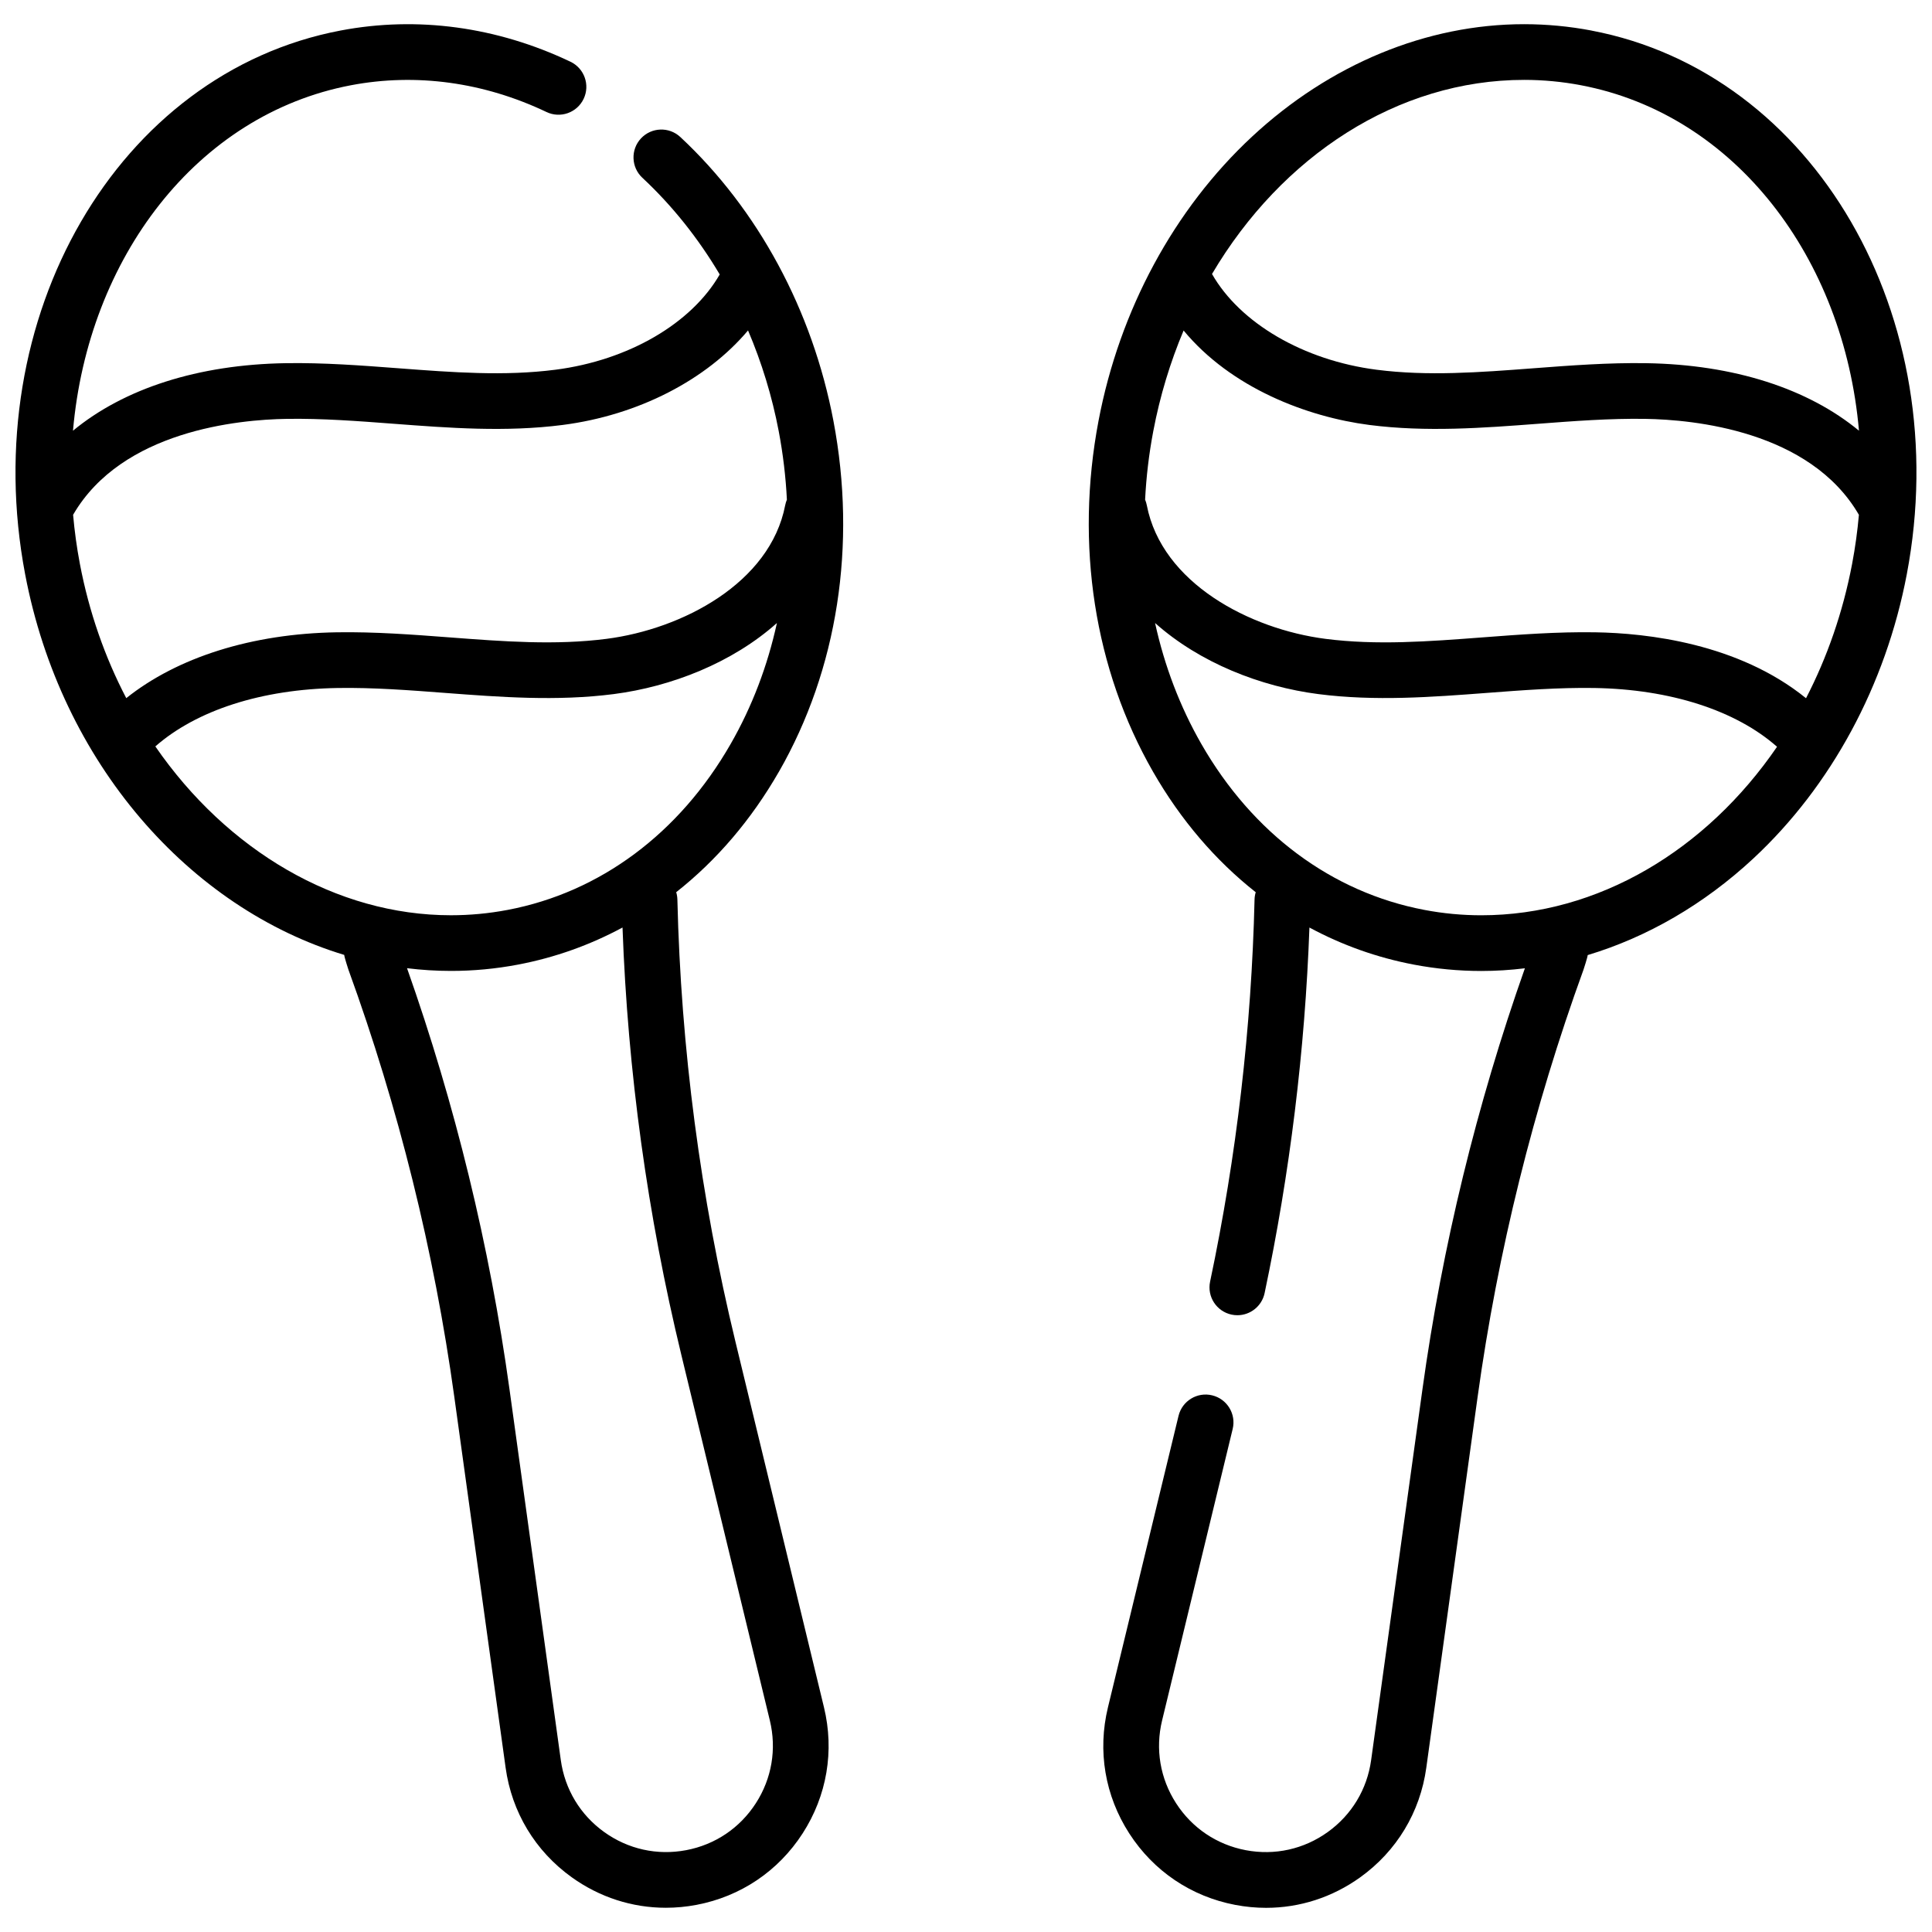
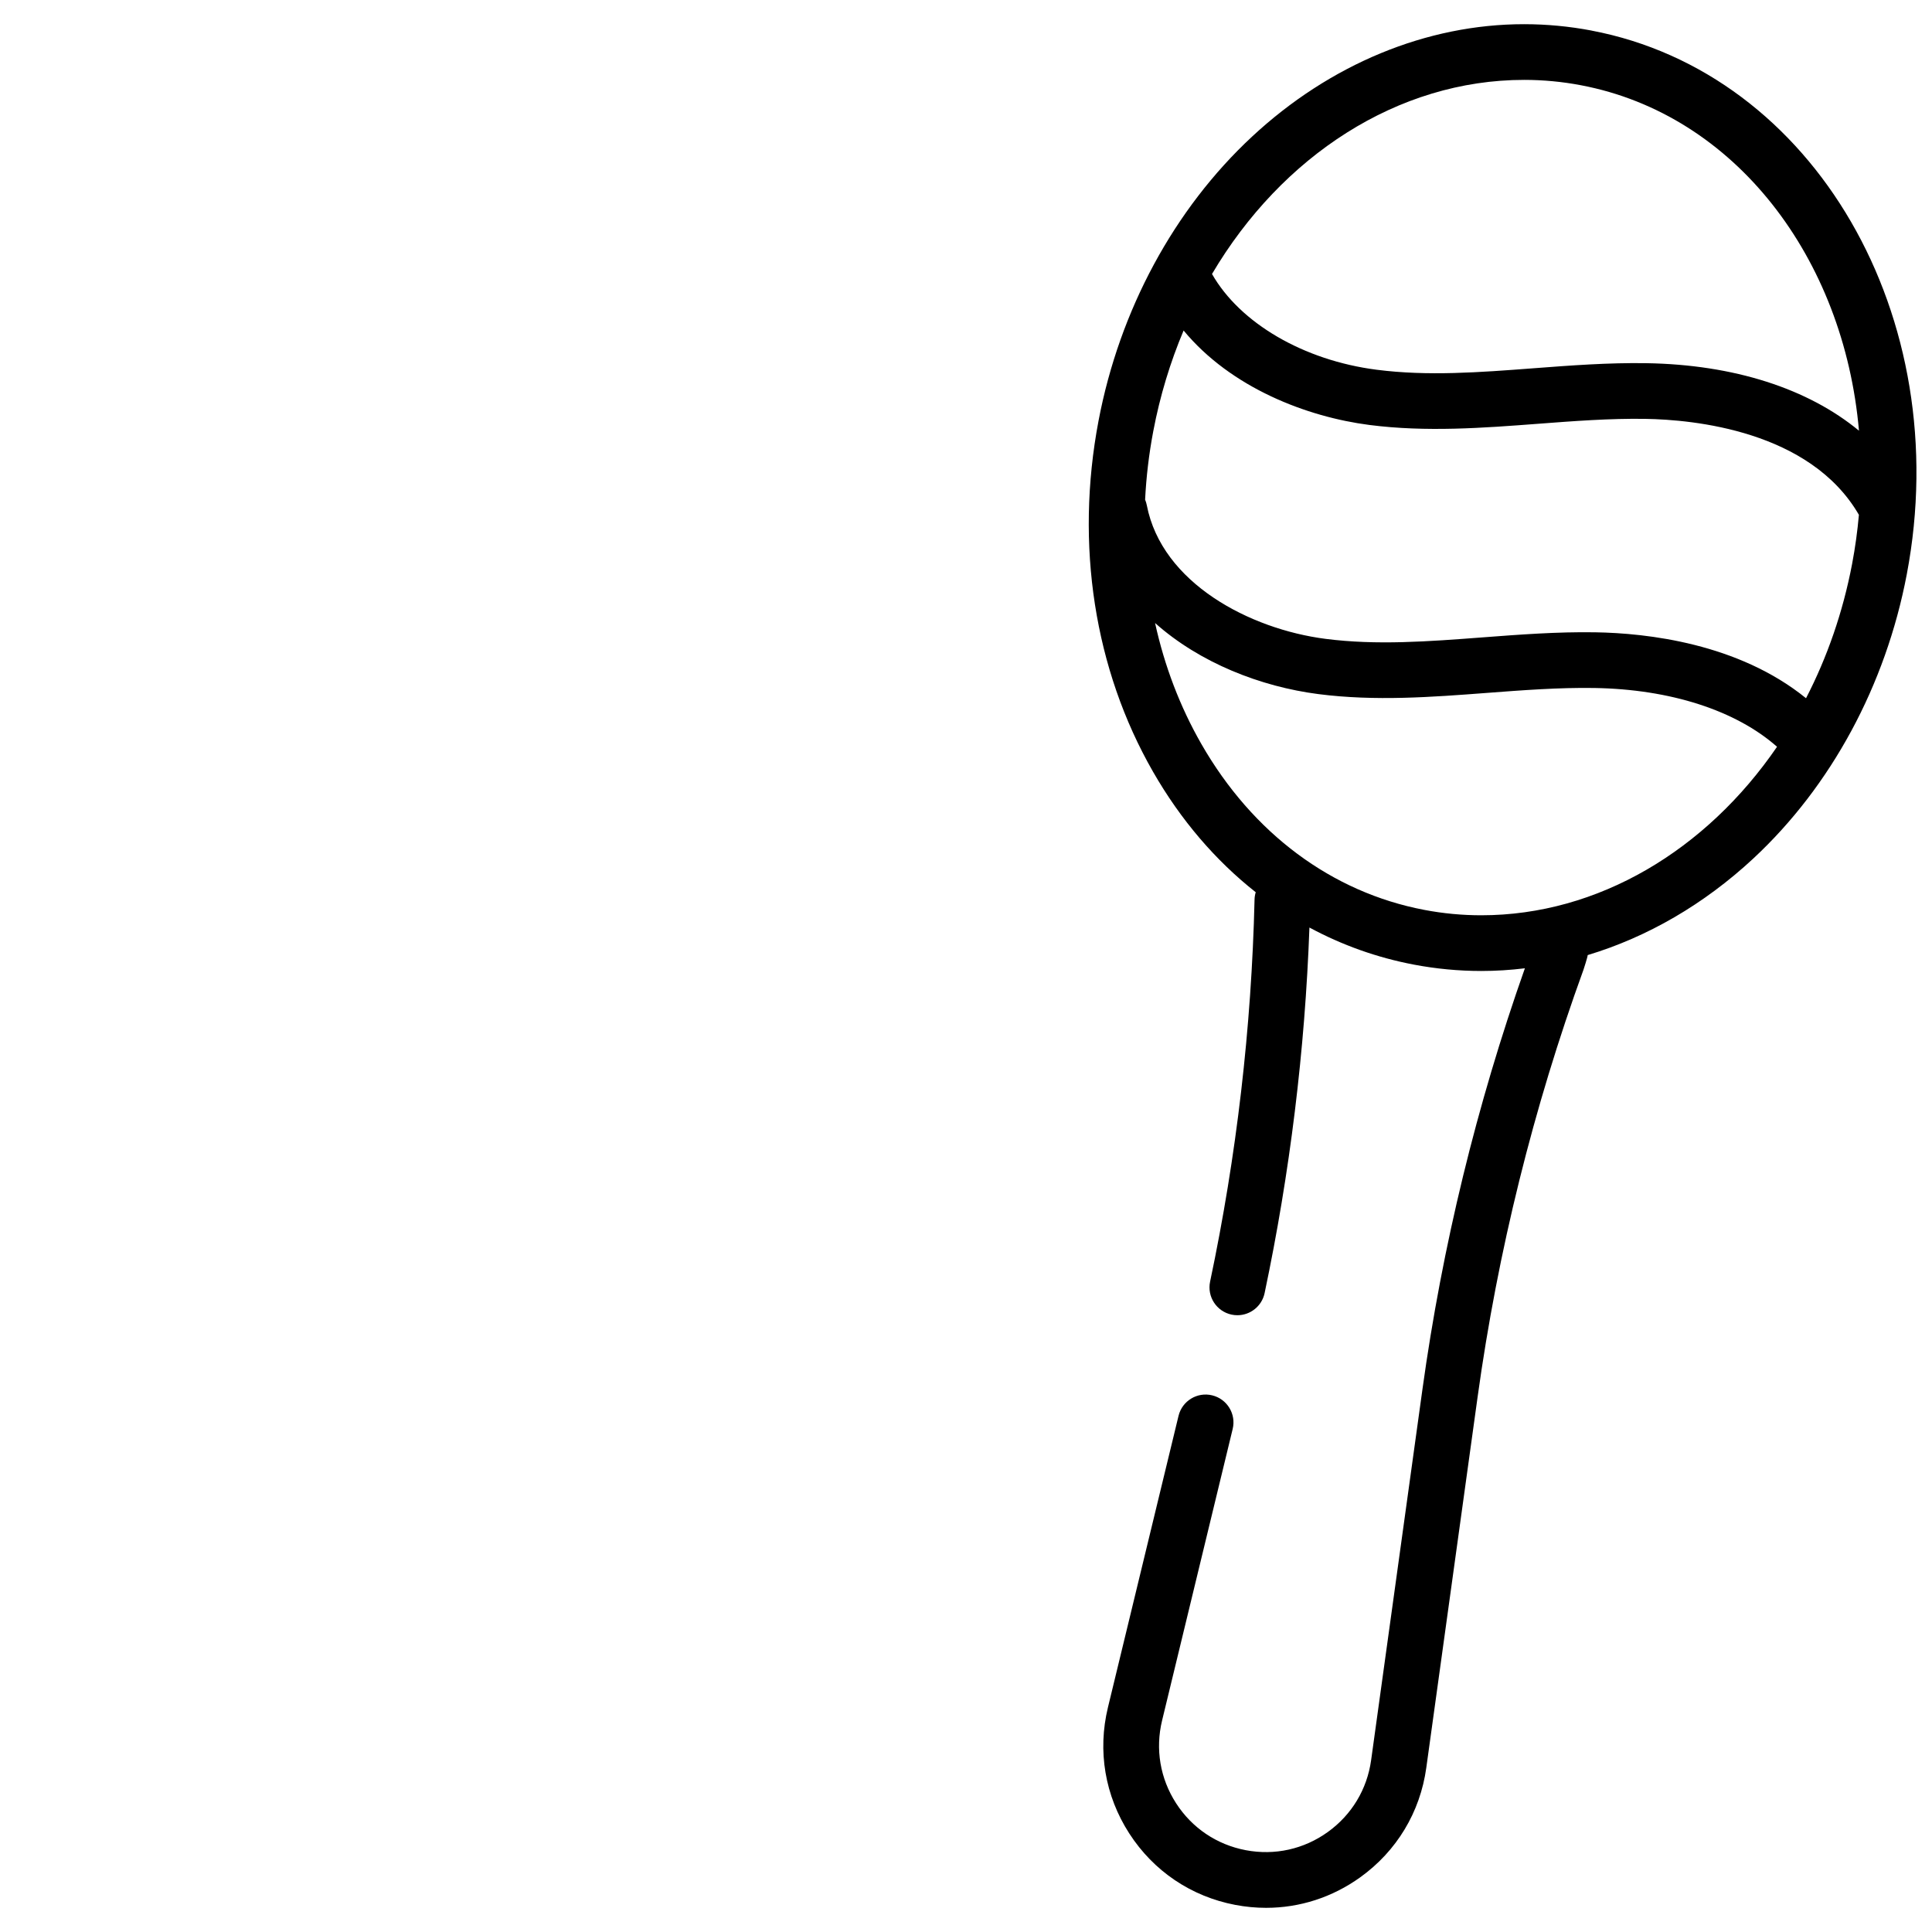
<svg xmlns="http://www.w3.org/2000/svg" width="800px" height="800px" version="1.1" viewBox="144 144 512 512">
  <defs>
    <clipPath id="b">
-       <path d="m148.09 150h219.91v500h-219.91z" />
+       <path d="m148.09 150v500h-219.91z" />
    </clipPath>
    <clipPath id="a">
      <path d="m432 150h219.9v500h-219.9z" />
    </clipPath>
  </defs>
  <g>
    <g clip-path="url(#b)">
-       <path d="m350.42 348.52c15.555-27.117 20.684-60.145 14.445-92.996-5.566-29.305-19.973-56.016-40.57-75.211-2.981-2.777-7.652-2.613-10.43 0.367-2.777 2.981-2.613 7.652 0.367 10.43 7.926 7.387 14.82 16.047 20.5 25.621-7.465 12.98-24.172 22.762-43.539 25.25-13.562 1.746-27.211 0.707-41.66-0.391-9.723-0.738-19.777-1.504-29.816-1.344-23.238 0.367-42.84 6.723-56.375 17.895 3.996-45.77 32.797-83.785 73.672-91.551 17.266-3.277 35.184-0.824 51.82 7.098 3.68 1.75 8.082 0.191 9.836-3.492 1.754-3.68 0.188-8.082-3.492-9.836-19.488-9.277-40.555-12.141-60.918-8.27-59.055 11.215-96.555 75.863-83.594 144.11 9.523 50.148 43.68 88.496 84.555 100.86 0.047 0.66 1.105 3.879 1.105 3.879 13.293 36.586 22.738 74.691 28.07 113.25l13.598 98.273c1.629 11.781 7.848 22.09 17.508 29.027 7.41 5.32 16.051 8.09 24.945 8.09 2.703 0 5.43-0.254 8.152-0.773 11.684-2.219 21.664-8.945 28.109-18.938 6.441-9.992 8.453-21.859 5.652-33.414l-23.441-96.809c-9.289-38.363-14.473-77.816-15.406-117.27-0.016-0.672-0.129-1.316-0.312-1.934 10.668-8.406 19.891-19.16 27.219-31.93 15.555-27.117-7.328 12.77 0 0zm-187.05-68.094c0.008-0.012 0.016-0.023 0.023-0.035 12.973-22.309 43.875-25.188 56.559-25.387 9.371-0.148 19.078 0.59 28.465 1.305 14.551 1.105 29.602 2.25 44.664 0.312 20.145-2.59 38.16-11.996 49.156-25.051 3.613 8.48 6.371 17.438 8.133 26.707 1.148 6.059 1.867 12.121 2.164 18.137-0.195 0.465-0.348 0.957-0.449 1.473-3.984 20.66-27.332 32.84-47.344 35.414-13.566 1.742-27.215 0.707-41.66-0.391-9.719-0.738-19.762-1.5-29.816-1.344-22.492 0.355-42.238 6.617-55.805 17.449-5.629-10.785-9.852-22.742-12.289-35.57-0.828-4.359-1.422-8.707-1.801-13.02zm21.797 61.383c10.91-9.578 28.148-15.164 48.332-15.484 9.371-0.152 19.078 0.59 28.465 1.305 14.551 1.105 29.602 2.25 44.664 0.312 15.258-1.965 31.426-8.277 43.262-18.836-2.481 11.348-6.586 22.168-12.27 32.07-13.59 23.691-34.578 39.305-59.098 43.961-5.027 0.953-10.043 1.414-15.031 1.414-30.402 0-59.336-17.207-78.324-44.742zm139.41 161.32 23.441 96.809c1.836 7.59 0.52 15.383-3.711 21.941-4.231 6.562-10.785 10.98-18.457 12.434-7.676 1.457-15.391-0.25-21.734-4.805-6.344-4.555-10.426-11.324-11.496-19.062l-13.598-98.27c-5.25-37.949-14.391-75.461-27.152-111.59 3.859 0.473 7.75 0.719 11.668 0.719 5.875 0 11.809-0.547 17.738-1.672 9.785-1.859 19.074-5.184 27.699-9.832 1.379 38.145 6.617 76.234 15.602 113.32z" />
-     </g>
+       </g>
    <g clip-path="url(#a)">
      <path d="m565.73 152.09c-5.871-1.113-11.871-1.68-17.828-1.68-25.824 0-51.434 10.586-72.105 29.805-20.652 19.203-35.098 45.949-40.676 75.309-6.238 32.855-1.109 65.883 14.445 92.996 7.324 12.77 16.551 23.523 27.215 31.93-0.184 0.613-0.297 1.262-0.312 1.934-0.805 33.957-4.766 68.023-11.781 101.26-0.84 3.988 1.711 7.902 5.699 8.746 0.512 0.109 1.023 0.16 1.531 0.16 3.414 0 6.481-2.383 7.215-5.859 6.711-31.812 10.699-64.367 11.879-96.883 8.625 4.652 17.914 7.973 27.699 9.832 5.867 1.113 11.867 1.68 17.824 1.68h0.008c3.863 0 7.727-0.242 11.566-0.711-12.762 36.121-21.898 73.625-27.148 111.57l-13.598 98.273c-1.07 7.734-5.152 14.504-11.496 19.062-6.344 4.555-14.059 6.262-21.734 4.805-7.672-1.457-14.227-5.875-18.457-12.434-4.231-6.562-5.551-14.355-3.711-21.941l18.707-77.254c0.961-3.961-1.473-7.949-5.438-8.91-3.965-0.961-7.949 1.477-8.91 5.438l-18.707 77.254c-2.801 11.555-0.793 23.422 5.652 33.414 6.445 9.992 16.426 16.719 28.109 18.938 2.723 0.516 5.449 0.773 8.152 0.773 8.895 0 17.535-2.769 24.945-8.09 9.66-6.938 15.879-17.246 17.508-29.027l13.598-98.273c5.336-38.562 14.781-76.668 28.074-113.26 0 0 1.051-3.191 1.102-3.84 15.805-4.758 30.828-13.449 43.883-25.586 20.652-19.203 35.098-45.949 40.676-75.312 12.969-68.25-24.531-132.9-83.586-144.11zm-17.824 13.078c5.035 0 10.105 0.477 15.07 1.422 40.875 7.762 69.676 45.781 73.672 91.551-13.531-11.172-33.137-17.523-56.375-17.895-10.051-0.156-20.098 0.605-29.816 1.344-14.449 1.098-28.098 2.137-41.66 0.391-19.348-2.488-36.18-12.352-43.602-25.371 18.484-31.297 49.215-51.441 82.711-51.441zm-11.359 221.39c-5.039 0-10.109-0.477-15.07-1.422-24.52-4.656-45.508-20.27-59.098-43.961-5.68-9.906-9.789-20.723-12.27-32.07 11.836 10.559 28.004 16.875 43.262 18.836 15.062 1.938 30.113 0.793 44.664-0.312 9.387-0.715 19.109-1.453 28.465-1.305 20.191 0.32 37.543 5.961 48.434 15.578-18.75 27.391-47.383 44.656-78.387 44.656zm86.07-57.523c-17.957-14.559-42.164-17.254-55.883-17.469-10.039-0.16-20.098 0.605-29.816 1.344-14.449 1.098-28.098 2.137-41.66 0.391-20.008-2.574-43.359-14.754-47.344-35.414-0.098-0.516-0.254-1.008-0.449-1.473 0.301-6.016 1.012-12.078 2.164-18.137 1.781-9.387 4.508-18.324 8.039-26.688 12.586 15.215 32.715 22.906 49.25 25.031 15.062 1.934 30.109 0.793 44.664-0.312 9.387-0.715 19.094-1.453 28.465-1.305 12.684 0.203 43.586 3.078 56.559 25.387 0.008 0.012 0.016 0.023 0.023 0.035-0.379 4.312-0.973 8.656-1.801 13.02-2.438 12.809-6.621 24.777-12.211 35.59z" />
    </g>
  </g>
</svg>